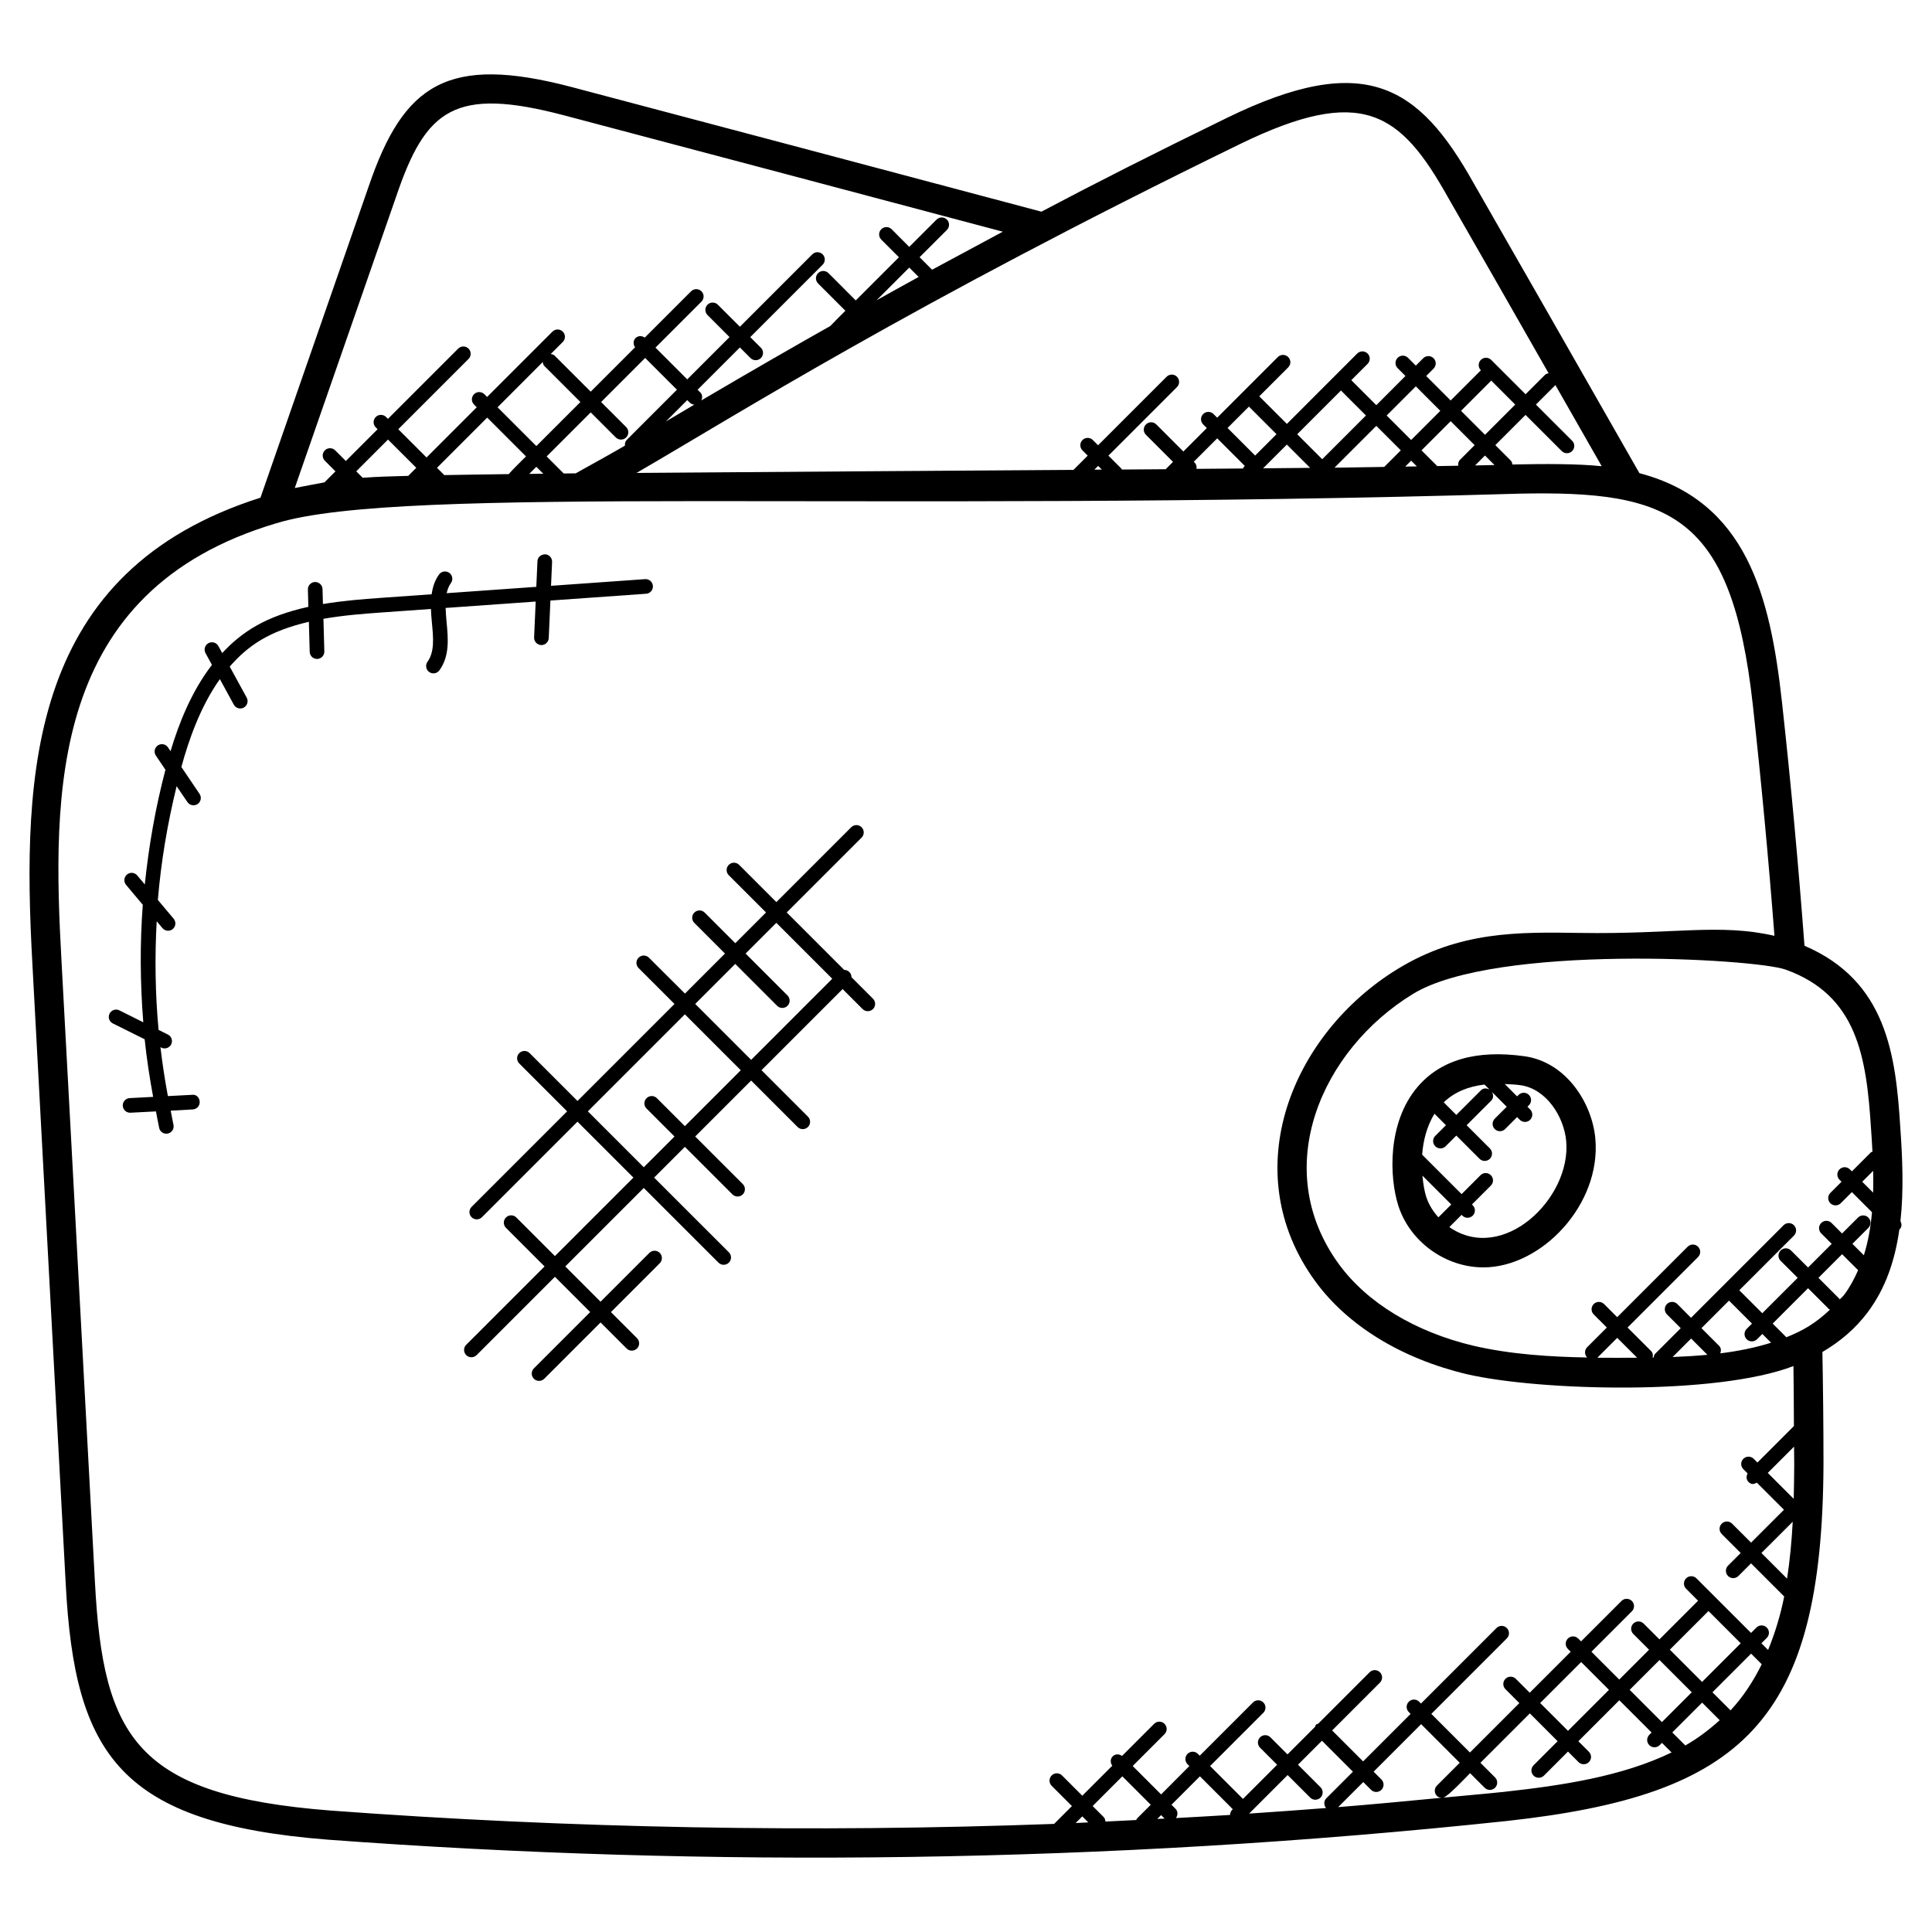
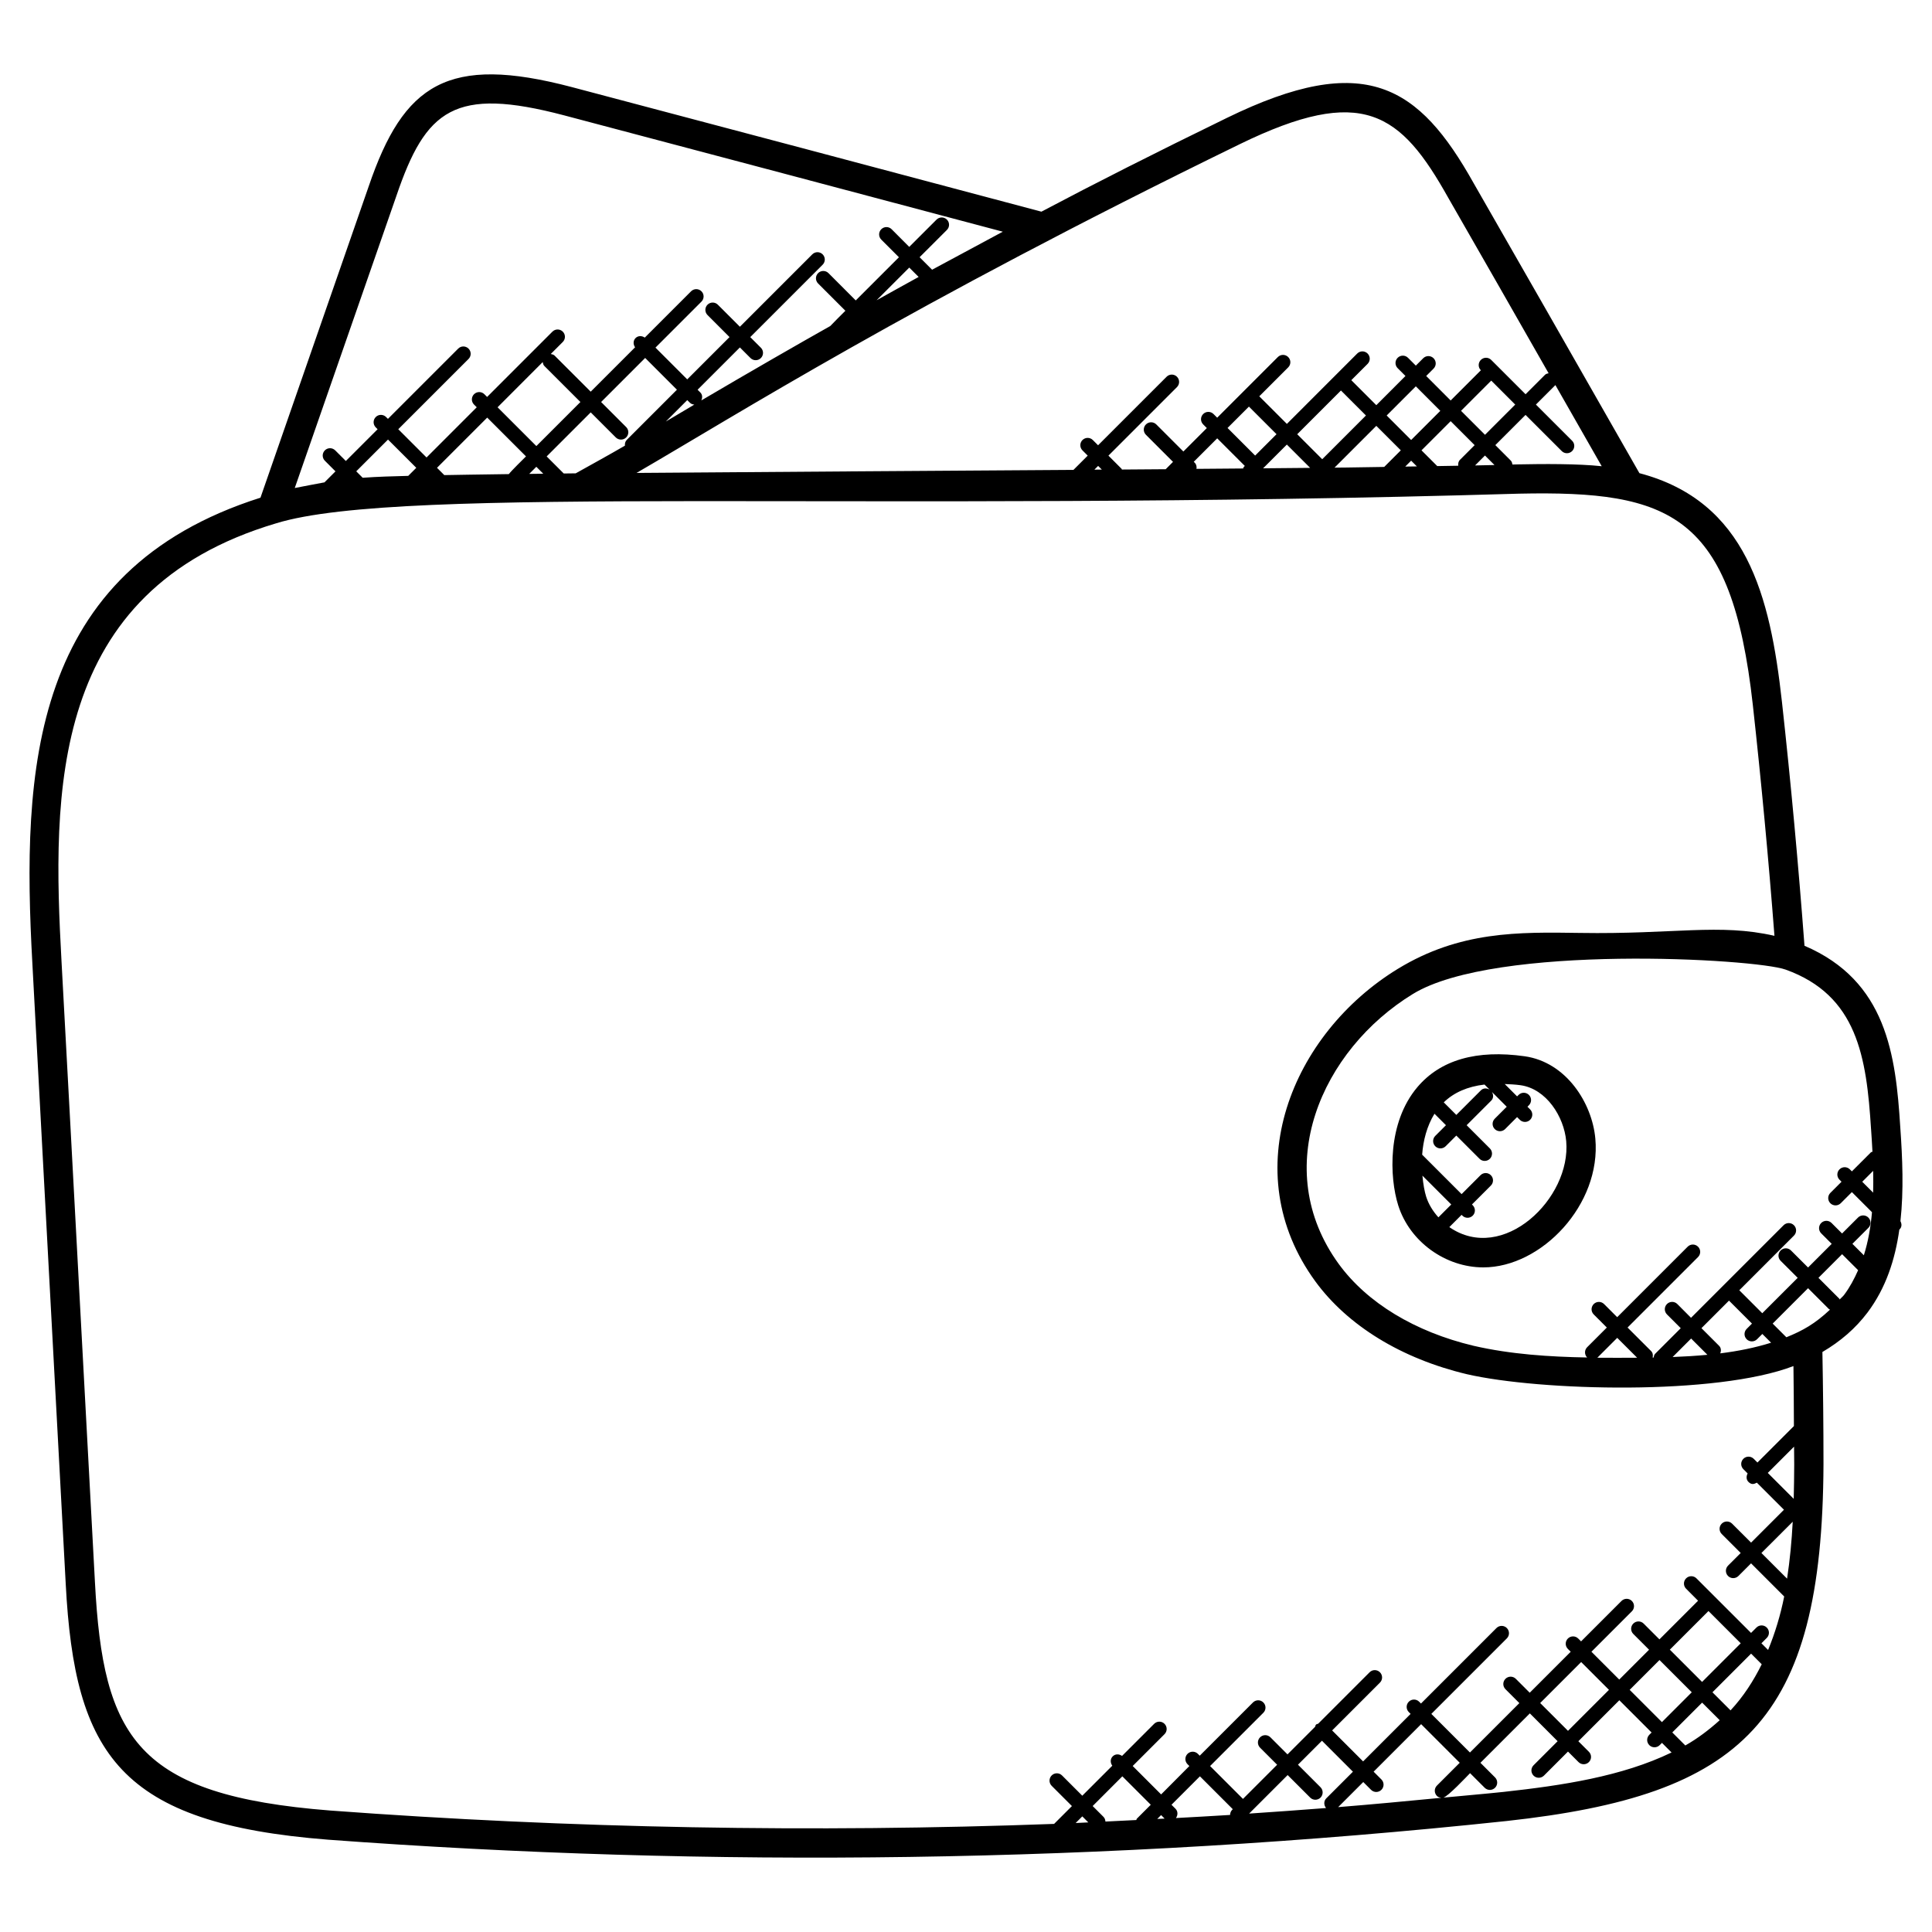
<svg xmlns="http://www.w3.org/2000/svg" id="Layer_1" viewBox="0 0 66 66">
  <g>
    <path d="m1.696 43.902.549 10.203c.305 5.853 1.86 8.184 8.956 8.741 13.005.966 26.571.819 40.271-.638 8.052-.882 10.783-3.369 10.821-12.183 0-.001 0-.001 0-.002 0-1.283-.014-2.564-.037-3.837.618-.363 1.128-.802 1.54-1.347.629-.837.943-1.807 1.088-2.833.09-.082.089-.191.038-.29.115-1.044.07-2.139-.006-3.213-.155-2.464-.466-4.993-3.272-6.194-.207-2.754-.464-5.557-.771-8.34-.402-3.621-1.209-6.841-4.868-7.805-2.63-4.608-4.14-7.255-5.661-9.903-1.868-3.336-3.705-4.542-8.434-2.232-2.467 1.203-4.486 2.224-6.334 3.202-5.358-1.428-10.702-2.843-16.046-4.257-4.235-1.114-5.74-.114-6.935 3.393l-3.697 10.635c-7.877 2.5-8.157 9.298-7.792 15.914.199 3.662.395 7.324.59 10.986zm36.645 16.78.971.971-.475.475c-.013.013-.01.032-.019.047-.352.017-.703.036-1.055.052-.004-.058-.022-.116-.066-.16l-.37-.37zm6.77.373-.77-.77.819-.819 1.058 1.058-.909.909c-.092.092-.089.233-.009.332-.875.069-1.752.131-2.628.19l1.316-1.316.77.77c.099.099.257.096.354 0 .096-.098.096-.257-.001-.354zm1.726.088c.099.099.257.097.354 0 .098-.098.098-.256 0-.354l-.266-.266 1.623-1.623 1.319 1.319-.779.779c-.098.098-.098.256 0 .354.042.042.097.058.153.063-1.175.113-2.349.225-3.527.319l.857-.857zm-4.742.681c-.049.049-.073.113-.073.177-.616.039-1.233.072-1.85.106.069-.098.072-.229-.015-.317l-.137-.137.971-.971 1.123 1.123zm-2.31.302c-.084.004-.168.008-.252.012l.132-.132zm-2.607.13c-.144.006-.288.016-.432.021l.227-.227zm14.186-1.042c-.686.073-1.374.129-2.061.196.151-.025.806-.725.917-.836l.499.499c.097.097.255.098.354 0 .098-.098.098-.256 0-.354l-.499-.499 1.688-1.688.949.95-.822.822c-.098.098-.098.256 0 .354.097.097.255.098.354 0l.822-.822.36.36c.097.097.255.098.354 0 .098-.098.098-.256 0-.353l-.36-.36 1.4-1.4 1.102 1.102-.078.078c-.098.098-.098.256 0 .354.097.097.255.098.354 0l.078-.078.328.328c-1.693.819-3.733 1.127-5.739 1.347zm1.251-3.036 1.4-1.4.95.95-1.4 1.4zm6.851-2.041-1.32 1.32-1.102-1.102 1.32-1.32zm-1.673 1.674-1.019 1.019-1.102-1.102 1.019-1.019zm-.22 1.817-.445-.445 1.019-1.019.601.601c-.364.328-.751.622-1.175.863zm1.545-1.199-.618-.618 1.32-1.32.363.363c-.281.567-.623 1.101-1.065 1.575zm-4.559-12.047c.005-.004.011-.002.016-.007l.672-.672.68.679c-.445.003-.901.004-1.368 0zm4.169-.406-.604-.604.941-.941.785.785-.181.181c-.098.098-.098.256 0 .354.097.097.255.098.354 0l.181-.181.299.299c-.544.171-1.128.288-1.735.364.032-.09.03-.187-.04-.257zm-.401.306c-.391.037-.788.061-1.188.076l.632-.632zm2.966 3.739c-.002.393-.007.788-.017 1.182l-.886-.886.898-.898c.001.201.005.401.005.602zm-.244 3.908-.876-.876 1.069-1.068c-.034.659-.096 1.309-.193 1.944zm-.024-8.246-.468-.467 1.209-1.209.717.717c.009.009.023.006.034.014-.52.488-.924.714-1.492.945zm1.972-1.447c-.044.058-.103.101-.15.157-.006-.007-.003-.016-.009-.023l-.717-.717.808-.808.547.547c-.131.296-.281.581-.479.844zm.992-3.493-.372-.372.373-.373c.006.251.005.5-.001.745zm-.071-2.174c.018.26.035.519.048.776-.017.01-.039.007-.054.022l-.649.649-.069-.069c-.098-.098-.256-.098-.354 0s-.098.256 0 .354l.069.069-.381.381c-.098.098-.098.256 0 .354.097.097.255.098.354 0l.381-.381.687.687c-.045.515-.132 1.008-.278 1.471l-.391-.391.545-.544c.098-.098.098-.256 0-.353-.098-.098-.256-.098-.354 0l-.544.544-.359-.359c-.098-.098-.256-.098-.354 0s-.098.256 0 .354l.359.359-.808.808-.583-.582c-.098-.098-.256-.098-.354 0s-.098.256 0 .353l.583.582-1.21 1.209-.785-.785 1.867-1.867c.098-.098.098-.256 0-.354s-.256-.098-.354 0l-3.162 3.162-.468-.47c-.098-.098-.256-.098-.354 0s-.098.256 0 .354l.471.471-.873.873c-.036.036-.045.084-.054.131-.011 0-.022 0-.033 0 .017-.08.008-.162-.054-.224l-.803-.802 2.408-2.408c.098-.098.098-.256 0-.354s-.256-.098-.354 0l-2.408 2.408-.448-.448c-.098-.098-.256-.098-.354 0s-.098.256 0 .354l.448.448-.672.672c-.097.097-.097.253-.001.351-1.279-.023-2.605-.106-3.881-.4-2-.476-3.634-1.467-4.601-2.79-2.381-3.269-.596-7.317 2.533-9.23 2.818-1.719 11.692-1.205 12.729-.831 2.452.879 2.764 2.99 2.919 5.446zm-9.201-22.642c-.821-.088-2.012-.08-2.838-.063-.064.002-.145.004-.212.005-.009-.048-.019-.097-.056-.134l-.528-.529 1.032-1.032 1.237 1.236c.097.097.255.098.354 0 .098-.098.098-.256 0-.353l-1.237-1.236.666-.666c-.001.001.379.663 1.582 2.772zm-17.331.117.128-.128.126.126c-.085.001-.169.001-.254.002zm5.279-2.154.943.943-.73.73-.943-.943zm3.144-.55.854.854-1.494 1.494-.854-.854zm2.045 2.044-.567.567c-1.643.026-1.275.02-1.697.024l1.427-1.427zm-.483-1.19.996-.996.836.837-.996.996zm-2.614 1.789c-.521.005-1.058.01-1.607.015l.811-.811zm-2.232-.066-.036.036c-.014.014-.011.035-.021.051-.522.004-1.053.009-1.594.013.011-.075-.002-.152-.06-.209l-.033-.033.801-.801zm5.682-.18.196.196c-.13.002-.264.004-.398.006zm.892.185-.538-.538.996-.996.819.819-.498.498c-.057.056-.071.131-.062.205-.229.004-.471.008-.717.012zm2.663-2.101-1.032 1.032-.819-.819 1.032-1.032zm-1.033 1.74.325.325c-.205.005-.436.009-.663.014zm-8.381-10.634c4.203-2.05 5.499-1.077 7.125 1.827 1.151 2.002 2.29 3.999 3.43 5.997-.042.011-.087.017-.12.05l-.667.667-1.174-1.173c-.098-.098-.256-.098-.354 0s-.098.256 0 .353l.001.001-1.032 1.032-.836-.837.252-.252c.098-.098.098-.256 0-.354s-.256-.098-.354 0l-.252.252-.267-.267c-.098-.098-.256-.098-.354 0s-.098.256 0 .354l.267.267-.996.997-.854-.854.556-.556c.098-.098.098-.256 0-.354s-.256-.098-.354 0l-2.403 2.404-.943-.943.988-.988c.098-.098.098-.256 0-.353-.098-.098-.256-.098-.354 0l-2.072 2.072-.125-.125c-.098-.098-.256-.098-.354 0s-.098.256 0 .354l.125.125-.801.801-.925-.925c-.098-.098-.256-.098-.354 0s-.098.256 0 .354l.925.925-.25.251c-.494.004-.991.007-1.496.011-.006-.007-.003-.018-.01-.024l-.45-.451 2.341-2.341c.098-.098.098-.256 0-.354s-.256-.098-.354 0l-2.341 2.341-.179-.179c-.097-.097-.255-.098-.354 0-.098.098-.098.256 0 .354l.179.179-.487.487c-3.535.023-11.441.076-14.926.104 3.374-1.955 9.305-5.72 20.603-11.229zm-26.348 11.289c-.292.004-.56.009-.822.014l-.249-.249 1.715-1.715 1.325 1.325c-.096.096-.505.496-.586.605-.337.005-1.18.017-1.383.02zm-3.61.105-.22-.22 1.085-1.085.966.965-.275.275c-.512.013-1.064.028-1.556.065zm6.15-3.952c.009.047.018.095.055.132l1.233 1.232-1.505 1.505-1.325-1.325zm2.852 2.221-.857-.857 1.505-1.505 1.085 1.085-1.712 1.712c-.055.055-.071.127-.064.199-.519.302-1.135.641-1.682.946-.14.001-.271.003-.409.005l-.583-.583 1.505-1.505.857.857c.097.097.255.098.354 0 .098-.098.098-.256.001-.354zm2.18-.829c.04.04.094.054.147.061-.325.192-.649.384-.973.578l.732-.732zm-5.013 2.422c-.165.002-.321.004-.48.006l.243-.243zm11.386-5.925 1.117-1.117.32.32c-.563.308-.896.497-1.437.797zm-16.404-3.565c1.006-2.958 1.981-3.74 5.732-2.752 4.991 1.321 9.983 2.643 14.984 3.974-.328.174-2.338 1.257-2.415 1.299l-.427-.427.933-.932c.098-.098.098-.256 0-.353-.098-.098-.256-.098-.354 0l-.933.932-.601-.603c-.097-.097-.255-.099-.354 0-.098.098-.098.256 0 .354l.603.603-1.475 1.475-.932-.933c-.097-.097-.255-.098-.354 0-.098.098-.098.256 0 .354l.932.932c-.064.064-.457.454-.517.522-1 .563-2.698 1.536-4.404 2.541.04-.092.041-.196-.034-.271l-.094-.094 1.445-1.445.363.363c.097.097.255.098.354 0 .098-.098.098-.256 0-.353l-.363-.363 2.473-2.473c.098-.098.098-.256 0-.354s-.256-.098-.354 0l-2.473 2.473-.753-.753c-.097-.097-.255-.098-.353 0s-.098.256 0 .353l.752.753-1.445 1.445-1.085-1.085 1.571-1.571c.098-.098.098-.256 0-.353-.098-.098-.256-.098-.354 0l-1.582 1.582c-.097-.068-.228-.071-.315.016s-.084.218-.016.315l-1.516 1.516-1.233-1.232c-.036-.036-.085-.045-.132-.055l.411-.411c.098-.098.098-.256 0-.353-.098-.098-.256-.098-.354 0l-2.231 2.231-.093-.093c-.098-.098-.256-.098-.354 0s-.098.256 0 .353l.093.093-1.715 1.715-.966-.965 2.4-2.4c.098-.098.098-.256 0-.354s-.256-.098-.353 0l-2.4 2.4-.063-.063c-.098-.098-.256-.098-.353 0-.098.098-.098.256 0 .354l.063.063-1.085 1.085-.363-.363c-.098-.097-.256-.099-.354 0-.098.098-.098.256 0 .354l.363.363-.376.376c-.023.004-.966.181-1.015.193zm-4.103 11.183c4.323-1.332 20.154-.349 42.467-1.012 5.168-.108 7.252.708 7.974 7.214.29 2.631.539 5.282.739 7.891-1.889-.432-3.421-.047-6.645-.099-2.103-.031-4.102-.065-6.222 1.228-3.624 2.217-5.558 6.916-2.819 10.673 1.107 1.516 2.946 2.643 5.181 3.174 2.492.574 8.518.734 11.154-.278.011.68.012 1.365.016 2.049l-1.246 1.246-.127-.127c-.098-.098-.256-.098-.354 0s-.098.256 0 .354l.146.146c-.05.094-.052.208.027.288.108.108.193.077.288.027l.926.925-1.123 1.123-.649-.648c-.098-.098-.256-.098-.354 0s-.098.256 0 .354l.648.648-.432.432c-.098.098-.098.256 0 .354.099.099.257.096.354 0l.432-.432 1.132 1.132c-.127.638-.312 1.247-.55 1.827l-.228-.228.183-.183c.098-.098.098-.256 0-.354s-.256-.098-.354 0l-.183.183-1.865-1.864c-.098-.098-.256-.098-.354 0s-.098.256 0 .354l.409.41-1.32 1.32-.539-.539c-.098-.098-.256-.098-.354 0s-.098.256 0 .354l.539.539-1.019 1.019-.95-.95 1.381-1.381c.098-.098.098-.256 0-.354s-.256-.098-.354 0l-1.381 1.381-.097-.097c-.098-.098-.256-.098-.354 0s-.098.256 0 .354l.097.097-1.4 1.4-.475-.475c-.098-.098-.256-.098-.354 0s-.098.256 0 .354l.475.475-1.688 1.688-1.319-1.319 2.579-2.579c.098-.098.098-.256 0-.354s-.256-.098-.354 0l-2.579 2.579-.062-.062c-.098-.098-.256-.098-.354 0s-.098.256 0 .354l.062.062-1.623 1.623-1.058-1.058 1.633-1.633c.098-.098.098-.256 0-.354s-.256-.098-.353 0l-1.758 1.758c-.025.012-.053.01-.073.03s-.019.049-.03.073l-.944.944-.583-.583c-.098-.098-.256-.098-.354 0s-.098.256 0 .354l.583.583-1.167 1.167-1.123-1.123 1.819-1.819c.098-.098.098-.256 0-.353-.098-.098-.256-.098-.354 0l-1.819 1.819-.063-.063c-.098-.098-.256-.098-.354 0s-.098.256 0 .354l.063.062-.965.97-.971-.971 1.087-1.087c.098-.098.098-.256 0-.354s-.256-.098-.354 0l-1.097 1.097c-.098-.071-.231-.074-.319.015-.088.088-.085.221-.014.319l-1.025 1.025-.692-.692c-.098-.098-.256-.098-.354 0s-.098.256 0 .354l.692.692-.605.605c-.001.001 0 .003-.001.004-8.245.303-16.519.154-24.735-.457-6.614-.52-7.755-2.486-8.034-7.798l-.549-10.204c-.196-3.662-.392-7.325-.592-10.987-.317-5.774-.436-12.679 7.335-14.985z" />
    <path d="m52.087 36.084c-1.641-.232-2.877.121-3.667 1.054-1.032 1.218-.957 3.083-.654 4.041.394 1.243 1.615 2.117 2.907 2.117 1.987 0 4.031-2.145 3.826-4.401-.11-1.213-.993-2.609-2.412-2.811zm-1.2 1.139c-.096-.055-.215-.058-.297.024l-.84.84-.429-.429c.346-.336.81-.54 1.392-.608zm-2.295 2.939.985.985-.439.439c-.186-.206-.335-.444-.419-.709-.054-.172-.101-.425-.127-.715zm.919 1.758.419-.419.027.027c.097.097.255.098.354 0 .098-.098.098-.256 0-.354l-.027-.027.646-.646c.098-.098.098-.256 0-.354s-.256-.098-.354 0l-.646.646-1.347-1.347c.034-.477.16-.975.421-1.399l.392.392-.365.365c-.098.098-.098.256 0 .354.097.097.255.098.354 0l.365-.365.793.793c.099.099.257.096.353 0 .098-.098.098-.256 0-.354l-.793-.793.84-.84c.082-.082.079-.201.024-.296l.505.505-.409.409c-.098.098-.098.256 0 .354.097.097.255.098.354 0l.409-.41.093.093c.097.097.255.098.353 0s.098-.256 0-.354l-.092-.092.05-.051c.098-.098.098-.256 0-.353-.098-.098-.256-.098-.353 0l-.051.05-.422-.422c.176.008.35.014.543.041.877.125 1.48 1.069 1.557 1.91.176 1.958-2.16 4.204-3.993 2.937z" />
-     <path d="m4.942 35.503c.068.659.17 1.315.289 1.968l-.8.042c-.138.007-.244.125-.237.262.007.134.117.237.25.237h.013l.871-.045c.038.189.068.379.11.567.026.116.13.195.244.195.161 0 .279-.149.244-.305-.036-.16-.061-.322-.094-.482l.753-.042c.138-.007.244-.125.237-.262-.007-.138-.111-.26-.263-.237l-.824.043c-.103-.555-.188-1.111-.254-1.671l.032.016c.118.061.271.014.335-.112.062-.124.012-.273-.112-.335l-.319-.159c-.114-1.234-.132-2.475-.064-3.712l.197.235c.091.108.25.118.352.031.106-.089.119-.247.03-.352l-.539-.642c.109-1.309.328-2.607.641-3.885l.369.542c.076.114.233.145.347.067.115-.077.145-.233.067-.347l-.621-.919c.25-.911.64-2.048 1.315-3.002l.477.874c.067.122.22.165.34.099.121-.066.165-.218.1-.339l-.58-1.061c.618-.71 1.334-1.212 2.704-1.531l.028 1.026c.004.136.115.243.25.243h.007c.138-.004.247-.119.243-.257l-.031-1.114c.687-.12 1.376-.173 1.998-.217l1.674-.119c.007.161.019.322.035.483.048.504.093.981-.152 1.321-.08.112-.055.268.057.349.115.082.27.053.35-.057.355-.493.299-1.086.244-1.66-.015-.162-.026-.318-.032-.471l3.077-.218-.054 1.225c-.006.138.102.254.239.261h.011c.133 0 .244-.105.25-.239l.057-1.282 3.27-.232c.138-.01.241-.129.231-.267s-.13-.243-.267-.232l-3.213.228.036-.816c.006-.138-.101-.254-.239-.261-.15.007-.255.101-.261.239l-.039.873-3.062.217c.029-.125.071-.244.145-.346.081-.112.057-.268-.056-.349-.11-.08-.269-.057-.349.056-.152.209-.219.439-.253.676l-1.737.123c-.615.044-1.294.096-1.977.211l-.014-.51c-.004-.136-.115-.243-.25-.243-.002 0-.005 0-.007 0-.138.004-.247.119-.243.257l.016.591c-1.459.321-2.267.853-2.943 1.579l-.131-.239c-.067-.122-.221-.165-.34-.099-.121.066-.165.218-.1.339l.22.403c-.704.916-1.133 2.009-1.414 2.948l-.087-.129c-.076-.115-.232-.146-.347-.067-.114.077-.145.233-.067.347l.327.484c-.339 1.286-.569 2.597-.705 3.918l-.258-.307c-.09-.106-.247-.121-.352-.031-.106.089-.119.247-.03.352l.571.681c-.101 1.336-.09 2.679.017 4.014l-.817-.408c-.119-.062-.273-.012-.335.112s-.012.273.112.335z" />
-     <path d="m22.169 32.716c-.098-.098-.256-.098-.354 0s-.098.256 0 .354l1.227 1.227-3.314 3.314-1.635-1.635c-.098-.098-.256-.098-.354 0s-.098.256 0 .354l1.635 1.635-3.264 3.264c-.098.098-.098.256 0 .353.097.097.255.098.354 0l3.264-3.264 1.91 1.91-2.681 2.681-1.318-1.318c-.098-.098-.256-.098-.354 0s-.098.256 0 .354l1.318 1.318-2.676 2.676c-.098.098-.098.256 0 .354.097.097.255.098.354 0l2.676-2.676 1.205 1.205-1.924 1.924c-.098.098-.098.256 0 .354.097.097.255.098.354 0l1.924-1.924.891.891c.097.097.255.098.354 0 .098-.098.098-.256 0-.354l-.891-.891 1.668-1.668c.098-.098.098-.256 0-.354s-.256-.098-.354 0l-1.668 1.668-1.205-1.205 2.681-2.681 2.553 2.552c.097.097.255.098.354 0 .098-.098.098-.256 0-.354l-2.553-2.552 1.05-1.05 1.625 1.624c.097.097.255.098.353 0s.098-.256 0-.354l-1.625-1.624 1.911-1.911 1.587 1.587c.097.097.255.098.354 0 .098-.098.098-.256 0-.354l-1.587-1.587 2.771-2.771.683.683c.097.097.255.098.354 0 .098-.098.098-.256 0-.354l-.734-.734c0-.064-.024-.128-.073-.177s-.113-.073-.177-.073l-1.962-1.962 2.557-2.557c.098-.098.098-.256 0-.354s-.256-.098-.354 0l-2.557 2.557-1.272-1.272c-.098-.098-.256-.098-.354 0s-.098.256 0 .354l1.273 1.272-1.05 1.05-1.046-1.046c-.098-.098-.256-.098-.353 0-.098.098-.098.256 0 .354l1.046 1.046-1.367 1.367zm1.227 5.755-.955-.955c-.098-.098-.256-.098-.354 0s-.098.256 0 .354l.955.955-1.05 1.05-1.91-1.91 3.314-3.314 1.91 1.91zm1.721-5.542 1.431 1.431c.097.097.255.098.354 0 .098-.098.098-.256 0-.354l-1.431-1.431 1.05-1.05 1.91 1.91-2.771 2.771-1.91-1.91z" />
  </g>
</svg>